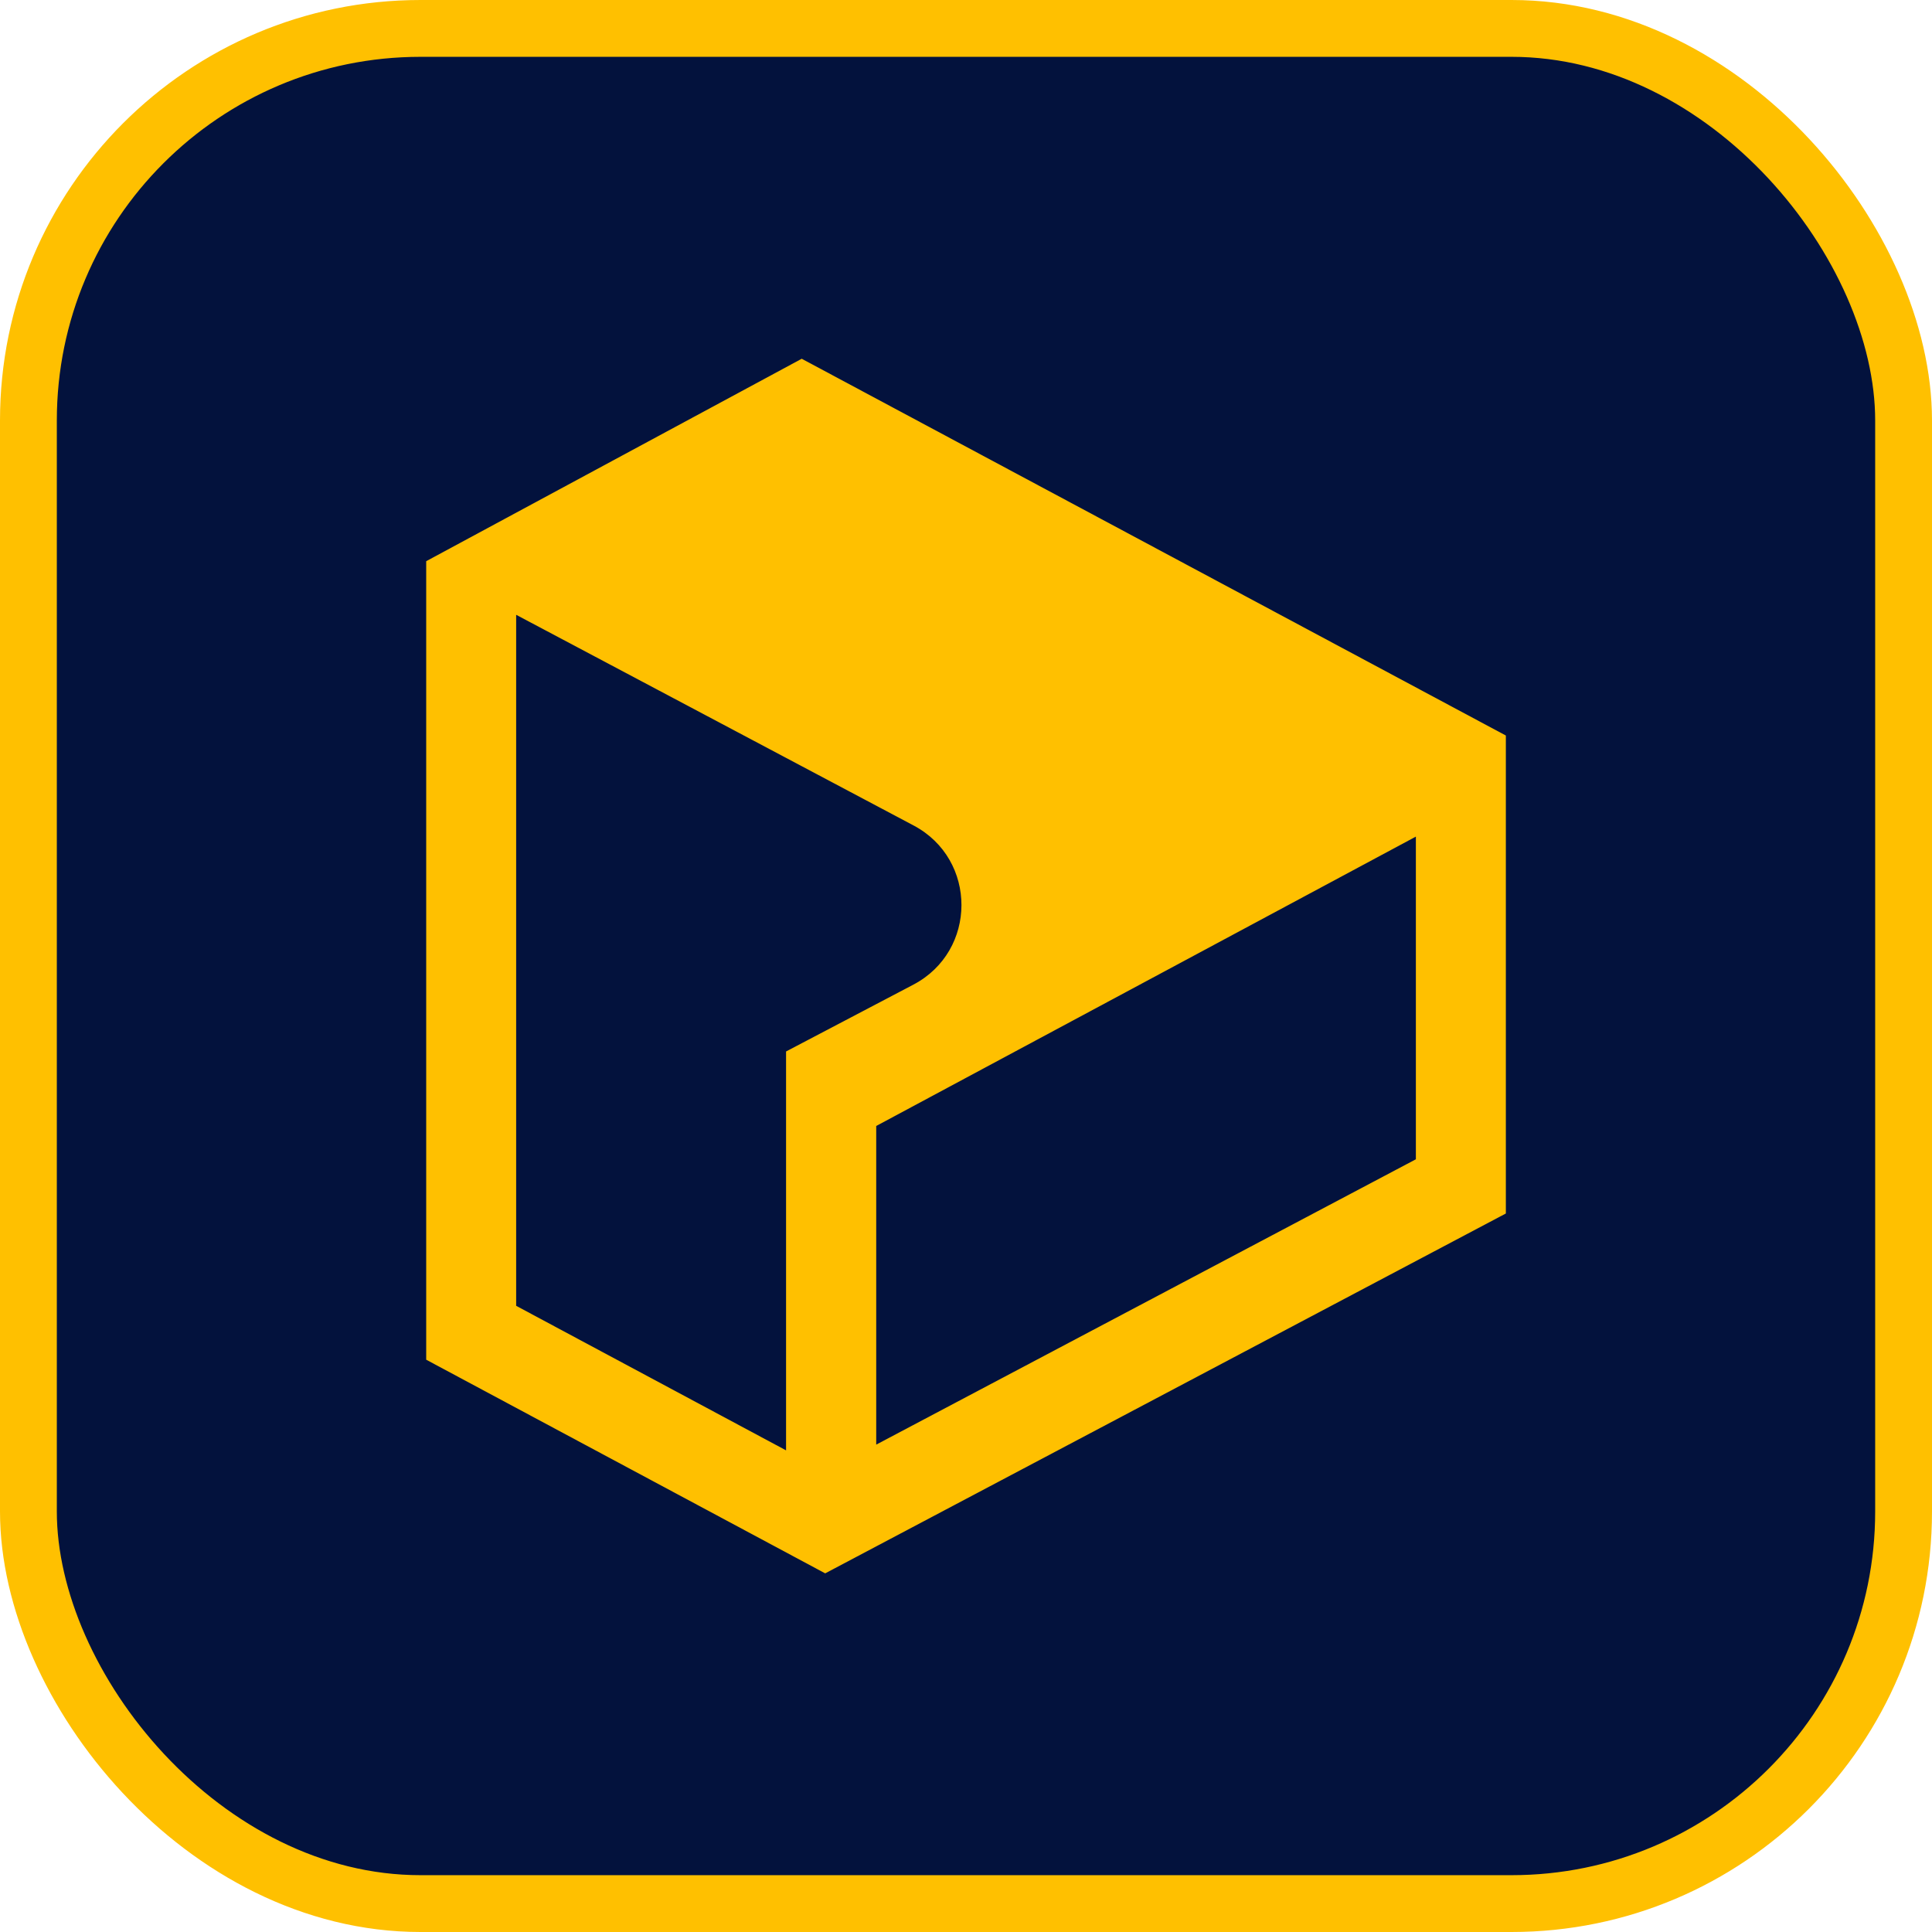
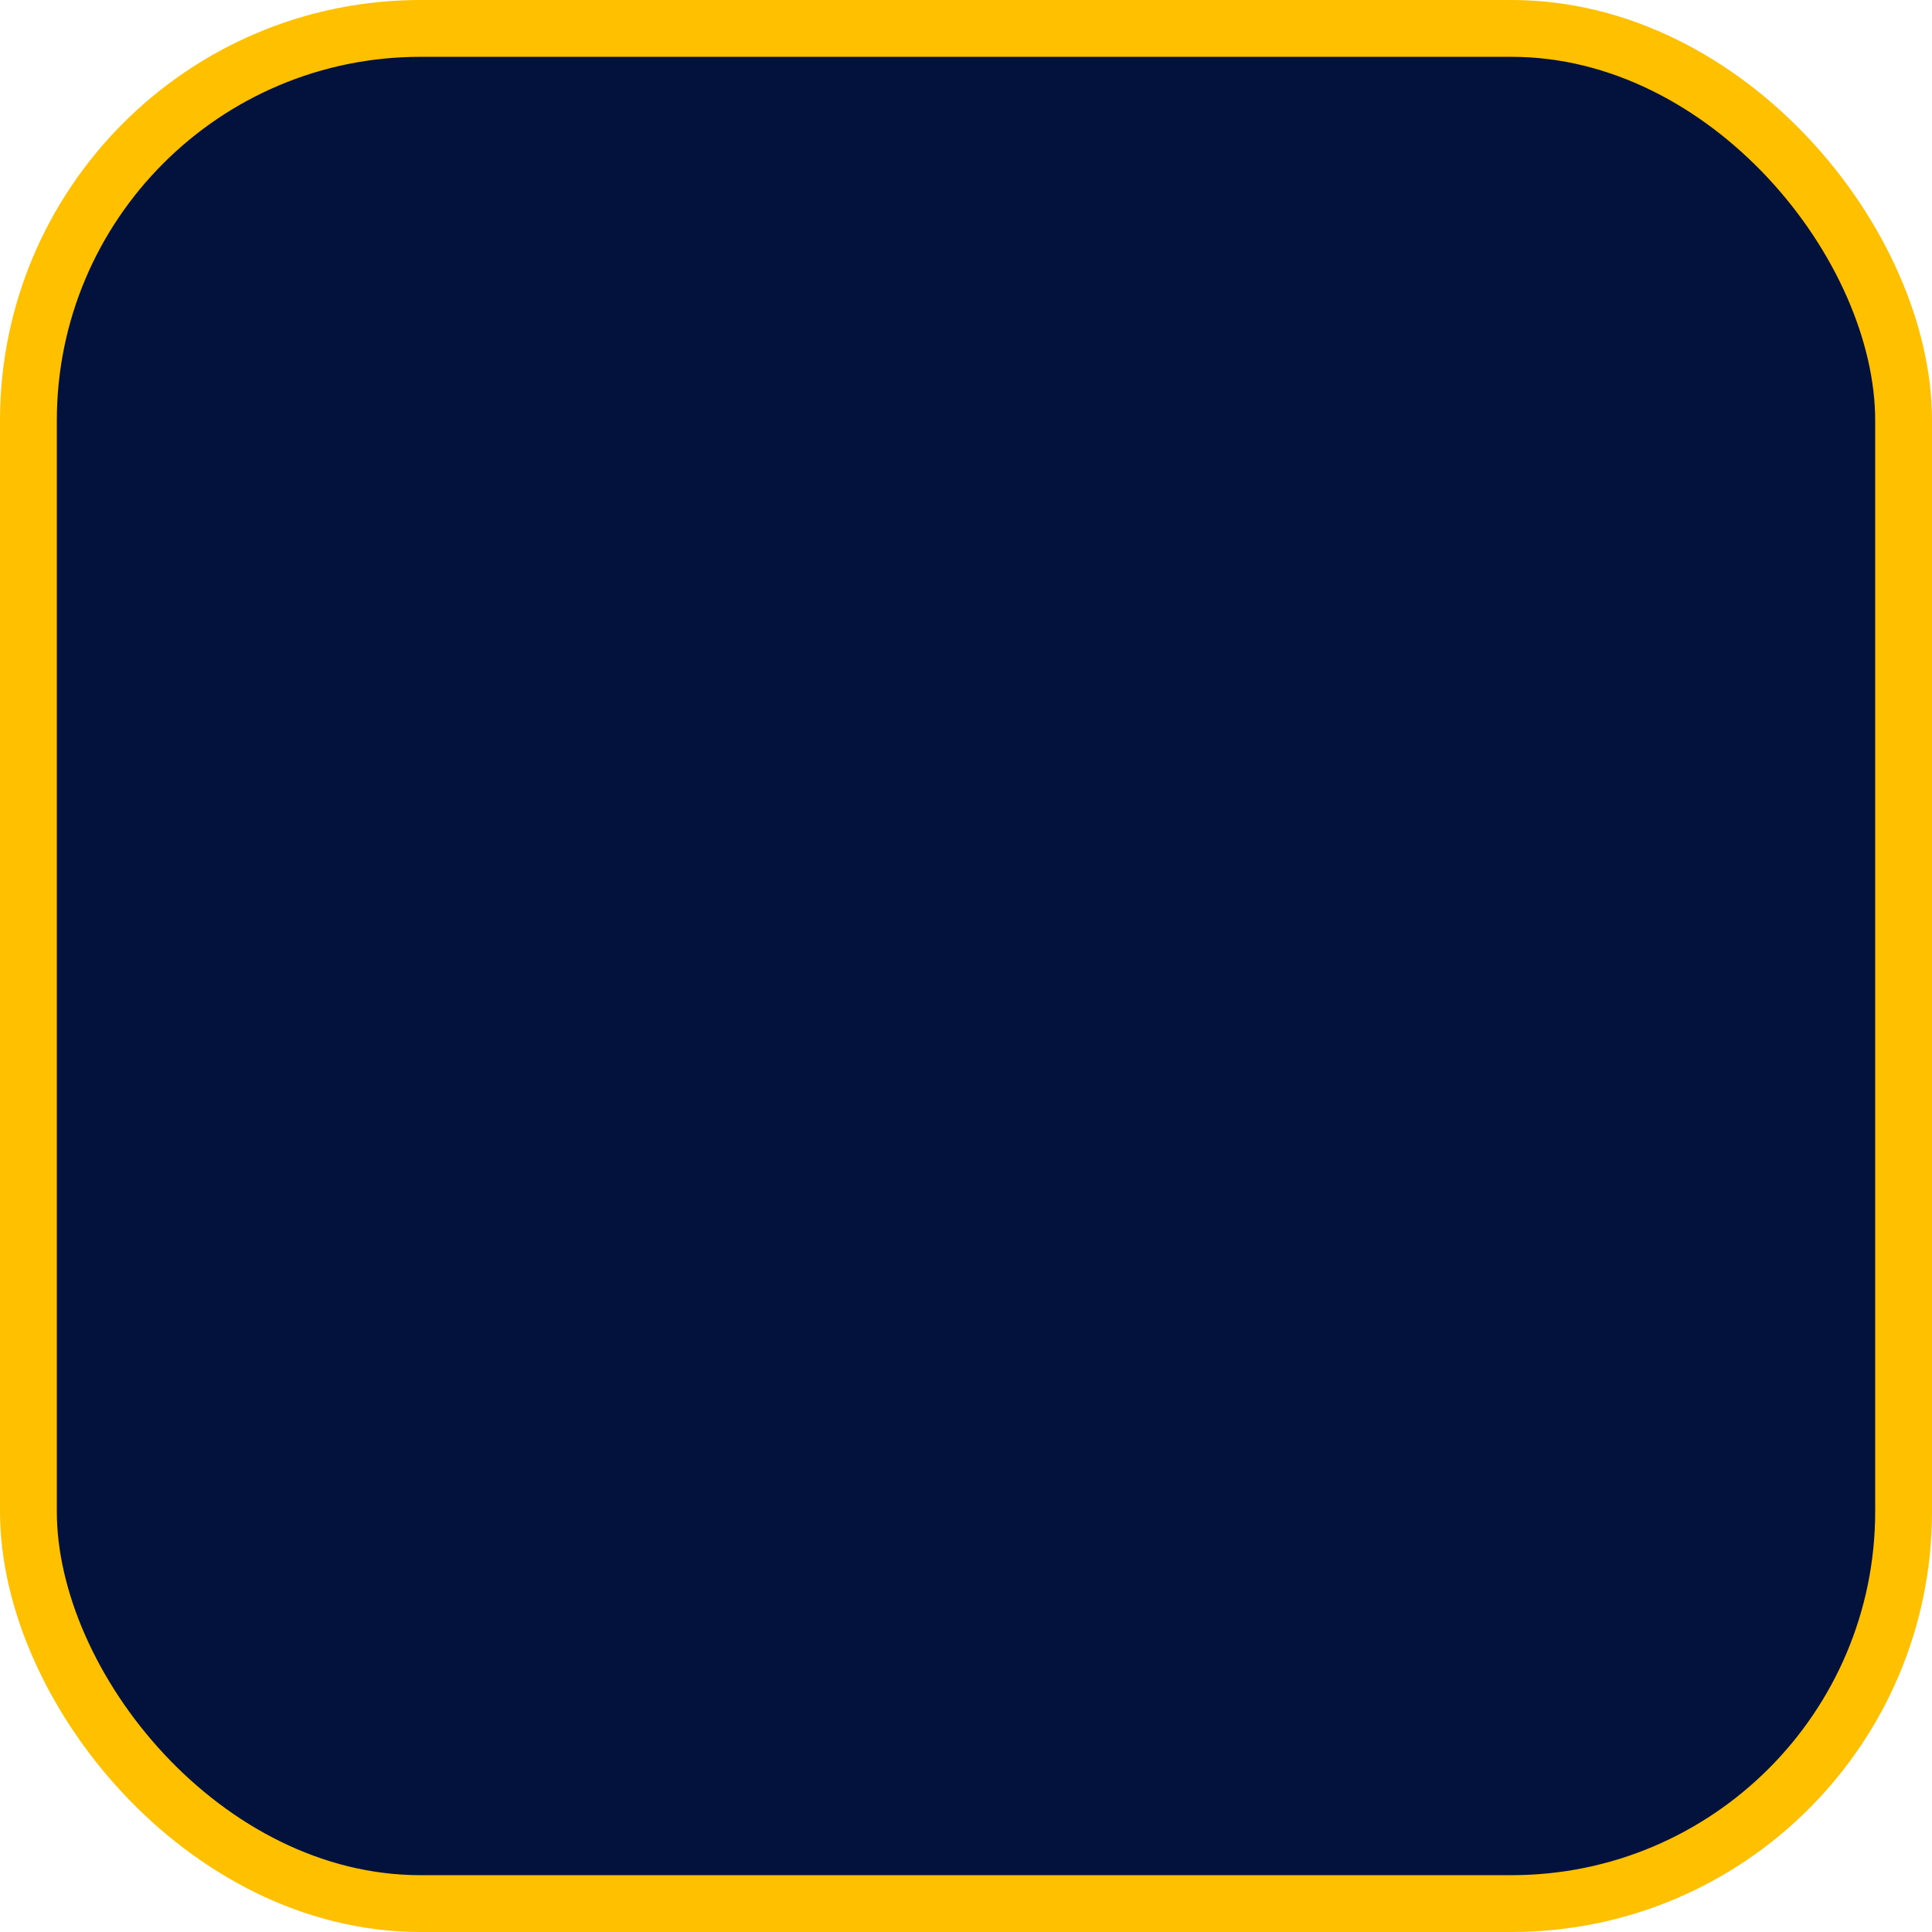
<svg xmlns="http://www.w3.org/2000/svg" width="68" height="68" viewBox="0 0 68 68" fill="none">
  <rect x="1" y="1" width="66" height="66" rx="13.8" fill="#03123D" stroke="#FFC000" stroke-width="2" />
-   <path fill-rule="evenodd" clip-rule="evenodd" d="M15.001 19.752L28.218 12.627L53.001 25.888V42.711L29.044 55.377L15.001 47.857V19.752ZM27.667 51.048L18.167 45.96V21.643L18.171 21.641L32.157 29.055C34.406 30.248 34.4 33.473 32.146 34.657L27.667 37.008V51.048ZM30.84 50.846L49.834 40.803V29.446L30.84 39.631V50.846Z" fill="#FFC000" />
</svg>